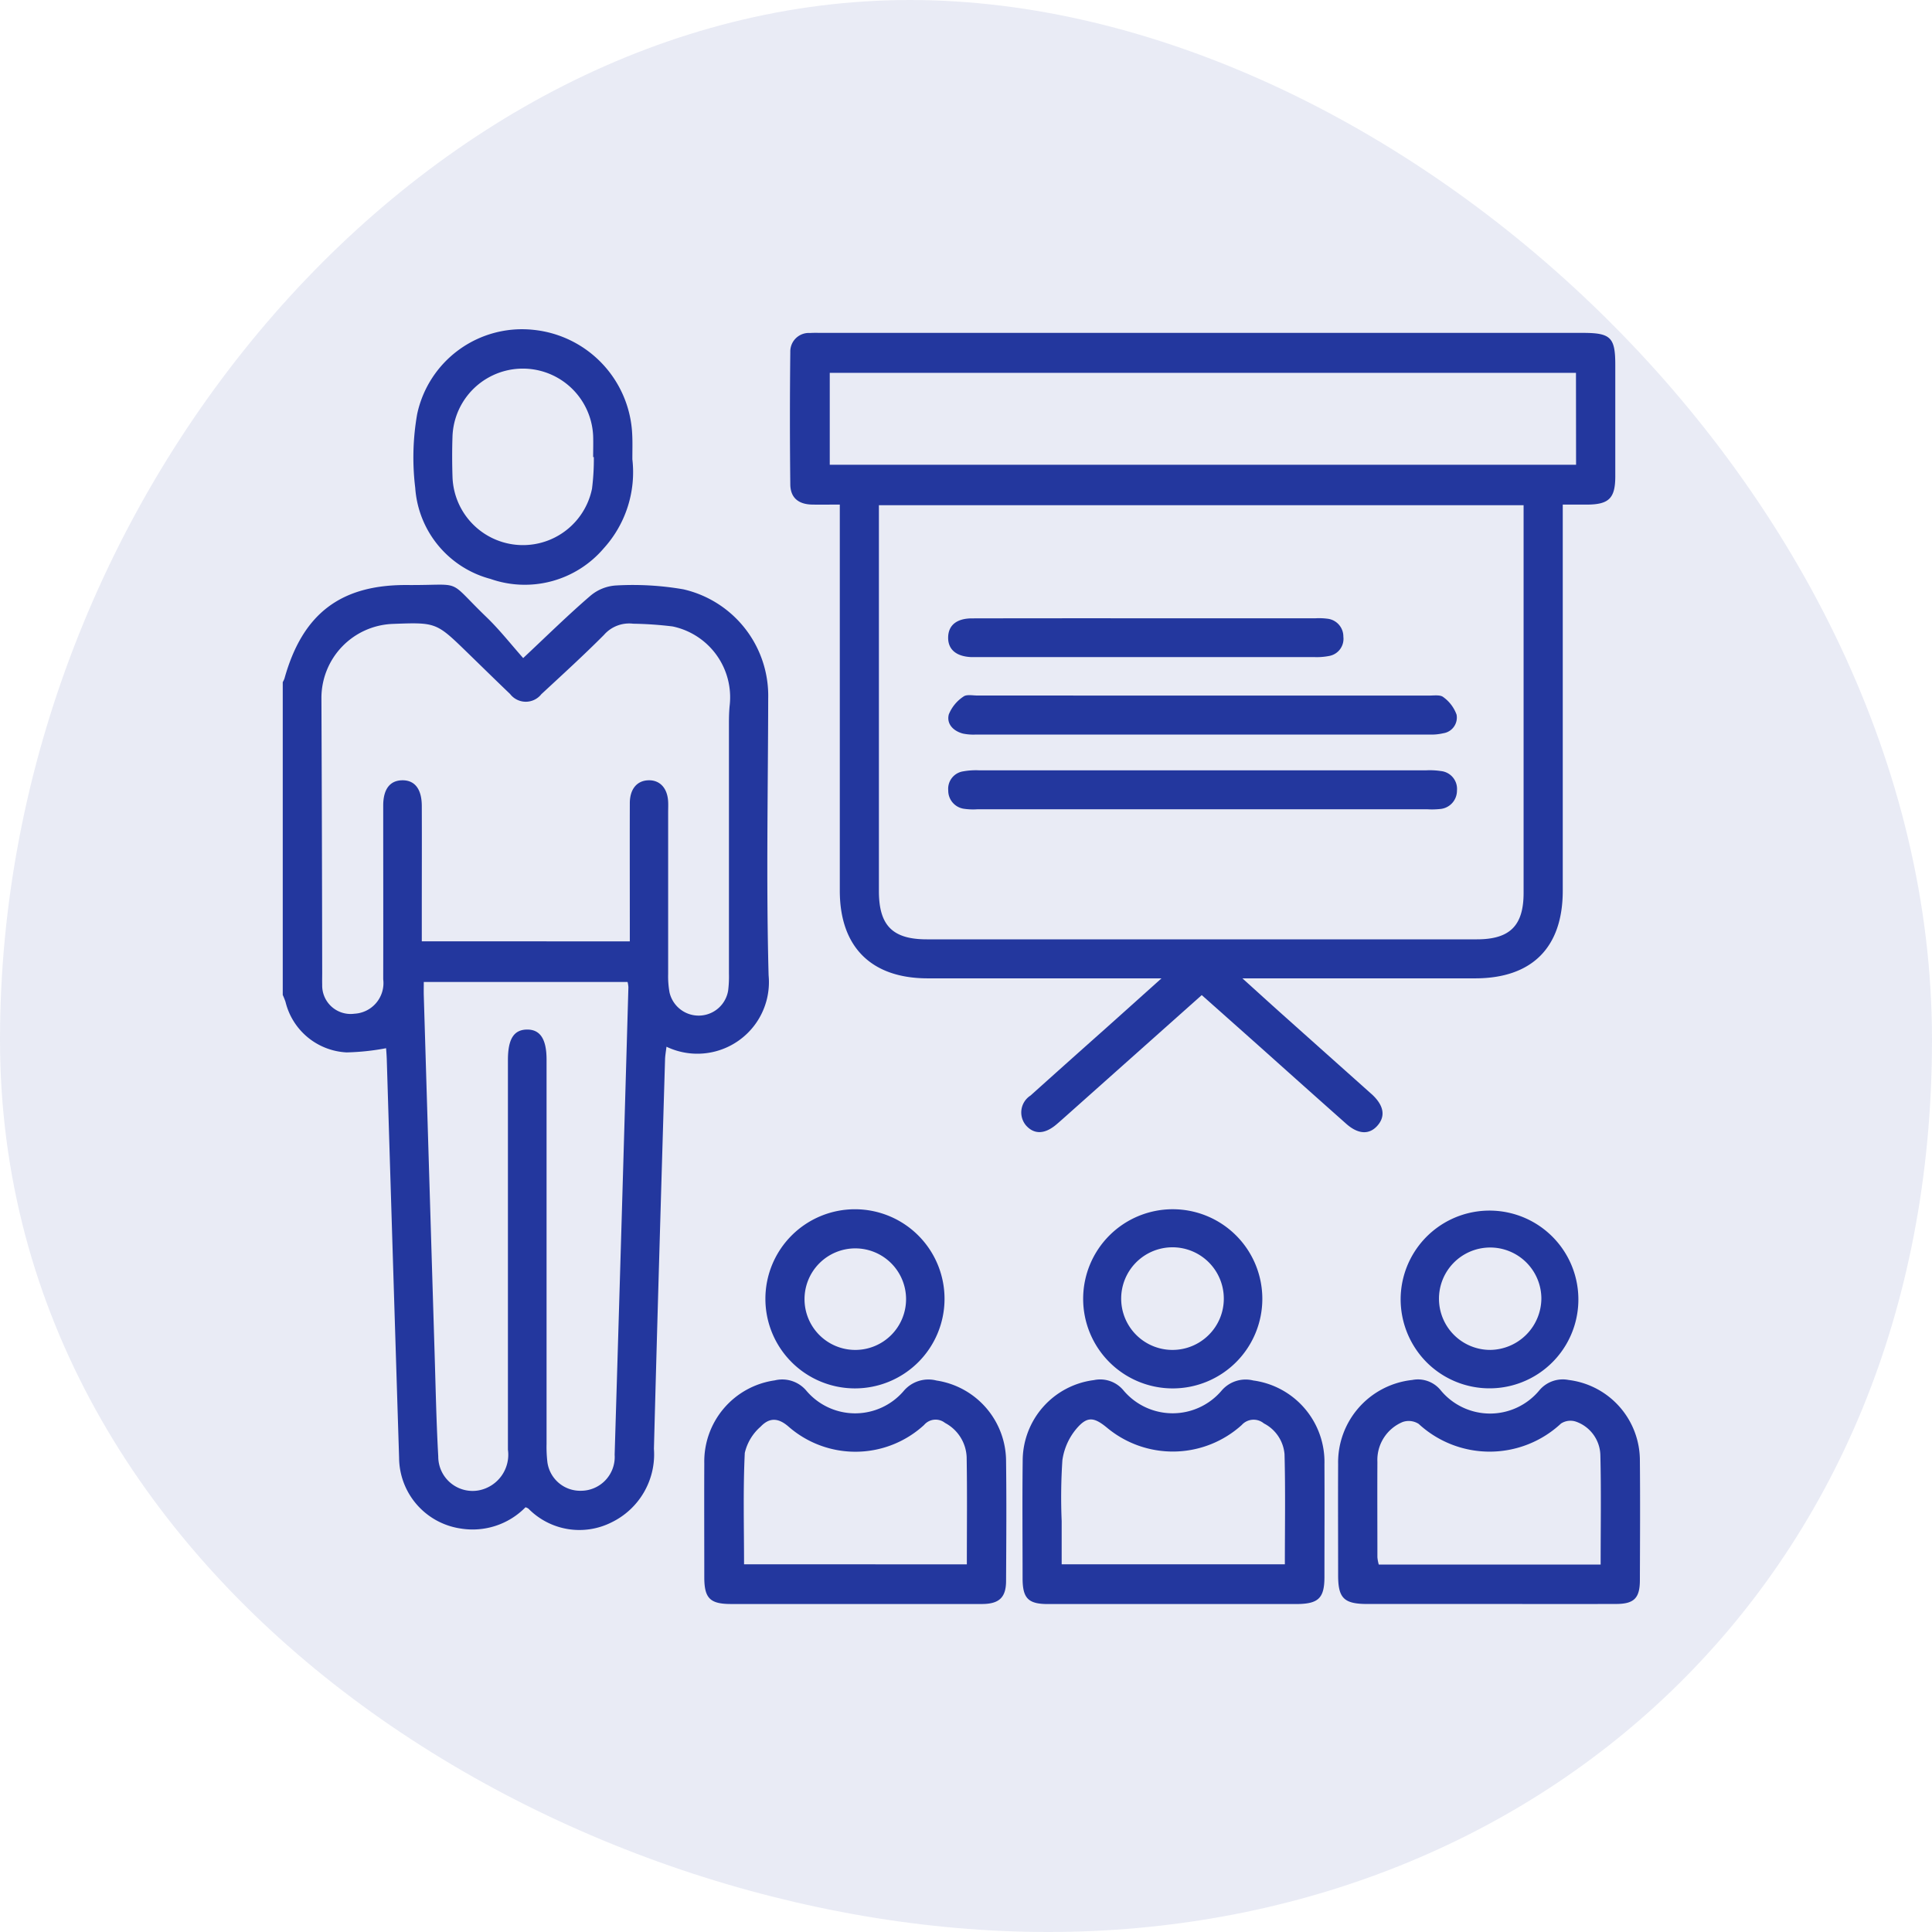
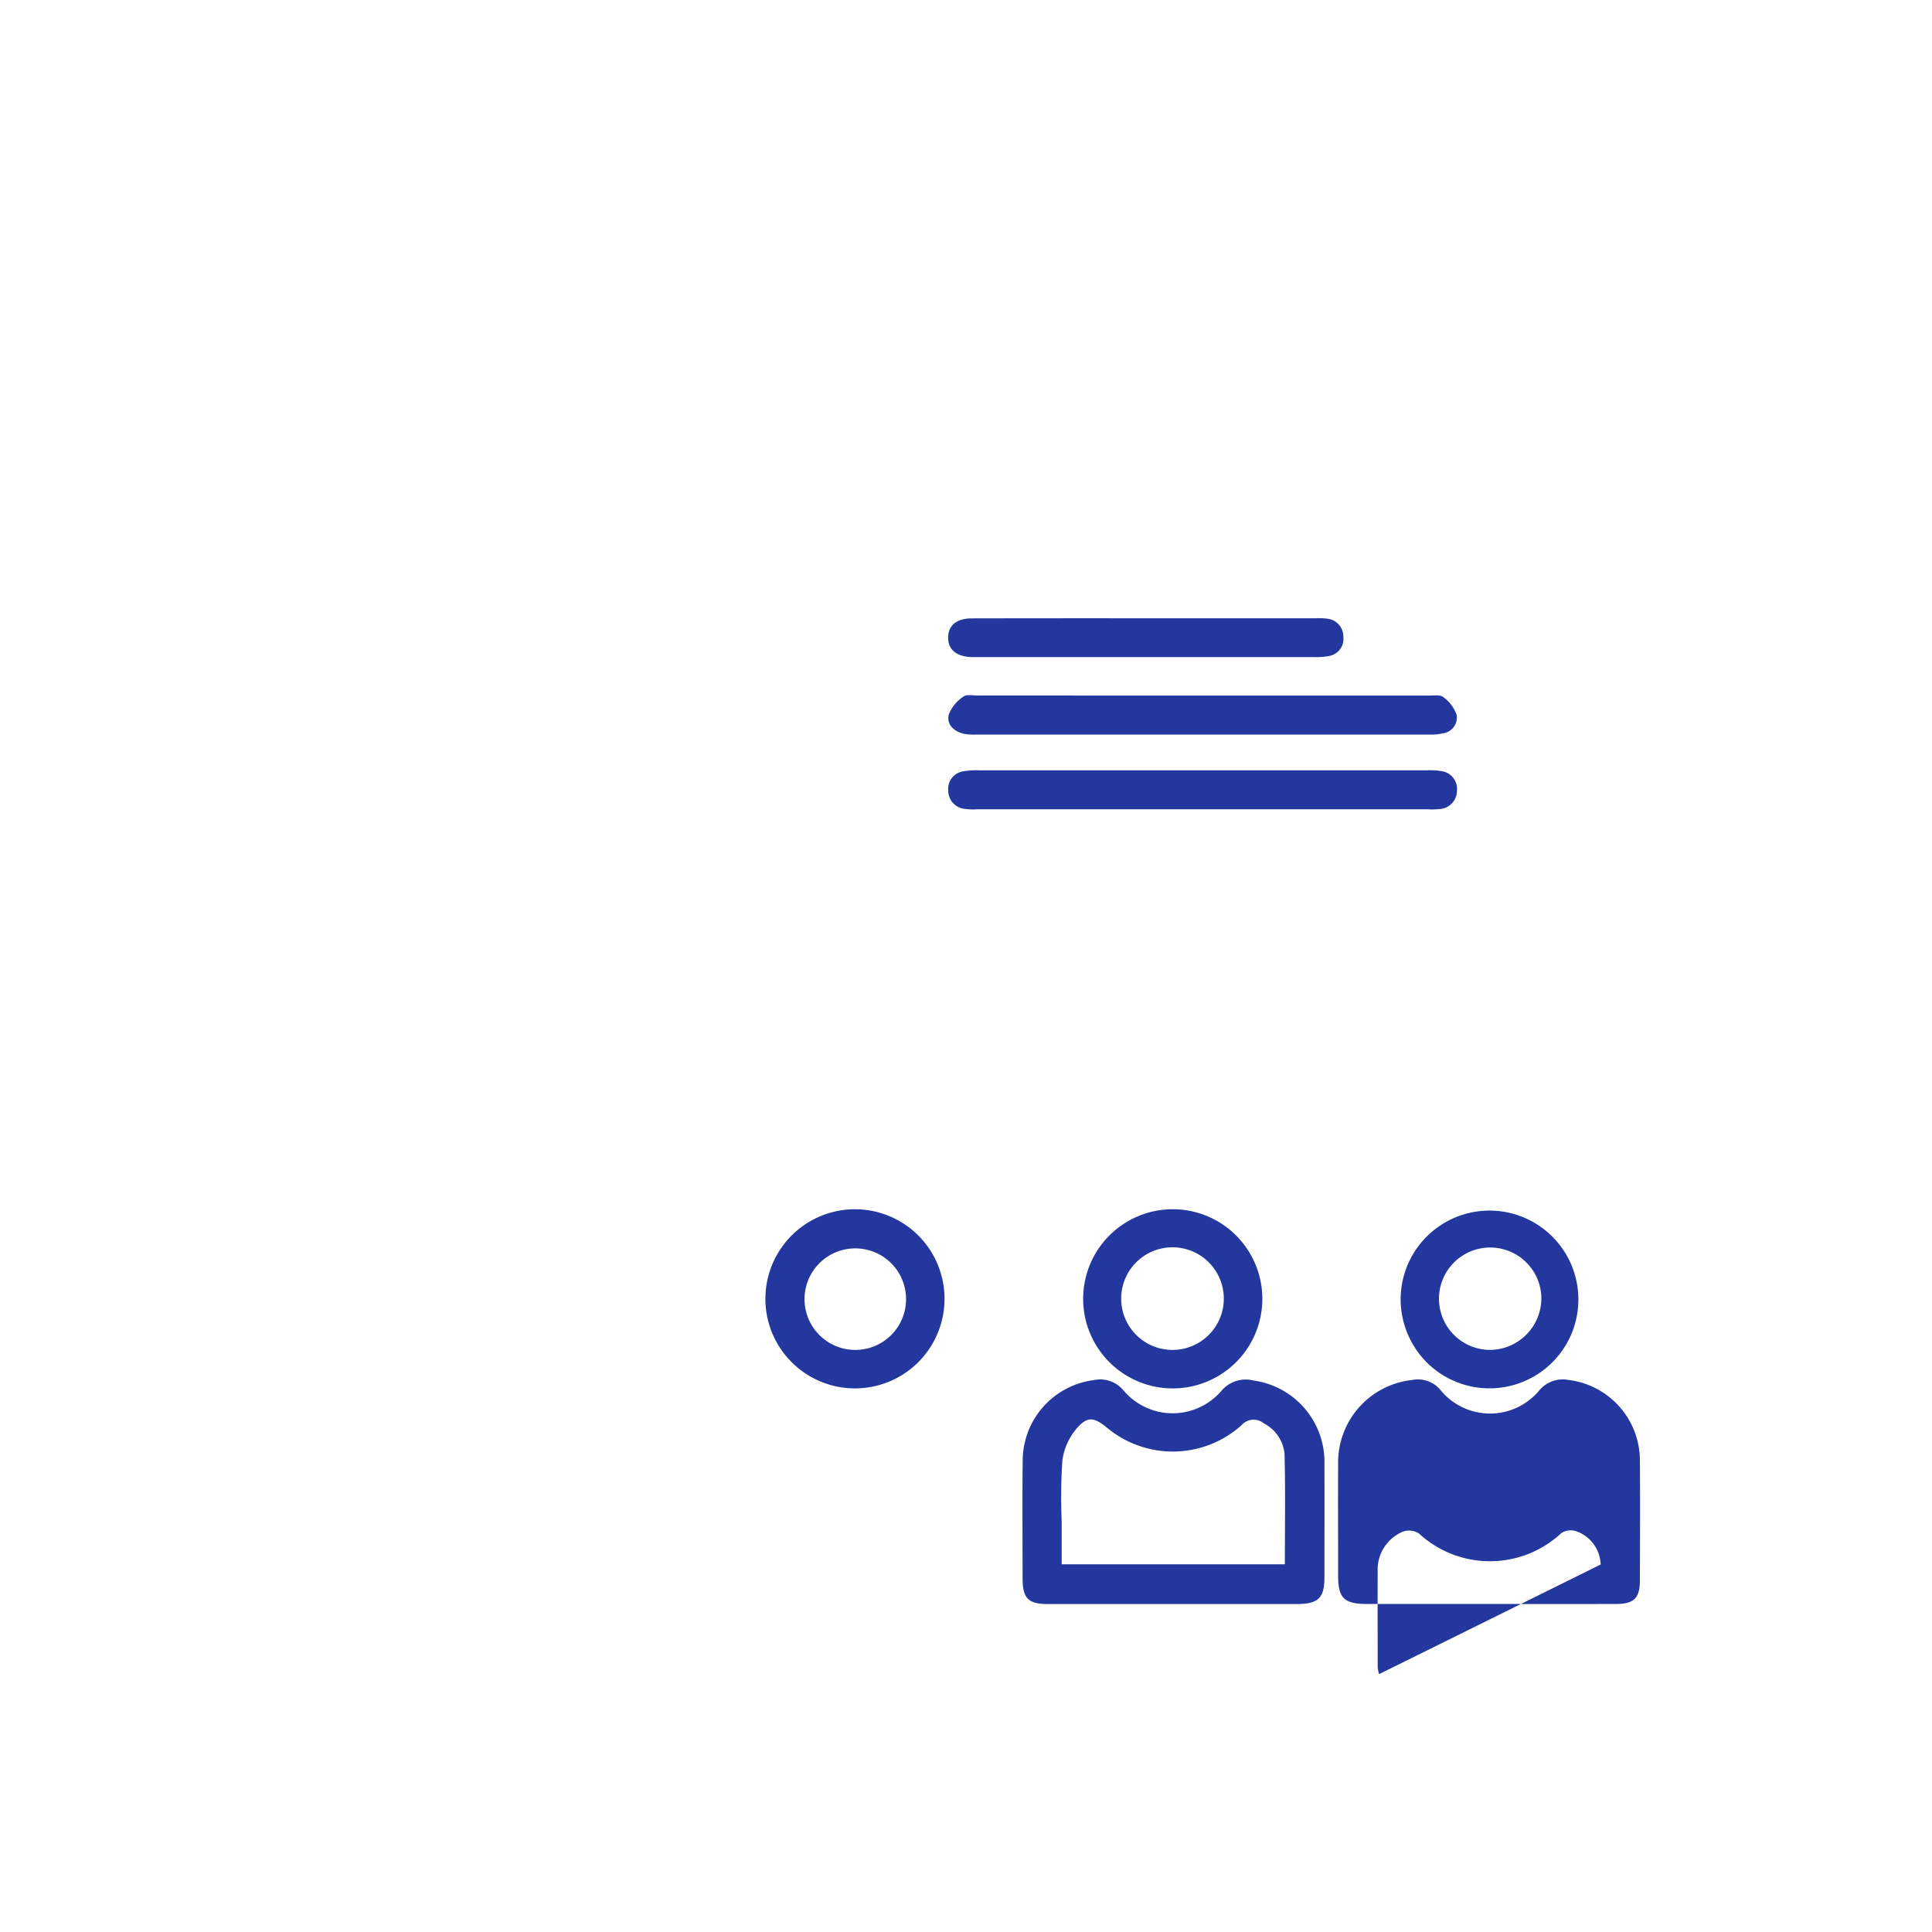
<svg xmlns="http://www.w3.org/2000/svg" width="100" height="100" viewBox="0 0 100 100">
  <defs>
    <clipPath id="b">
      <rect width="100" height="100" />
    </clipPath>
  </defs>
  <g id="a" clip-path="url(#b)">
-     <path d="M-79.741-102.9c0,25.022-25.457,52.9-53.816,52.9-28.327,0-46.184-20.731-46.184-45.753,0-24.993,17.857-54.247,46.184-54.247,28.359,0,53.816,22.1,53.816,47.1" transform="translate(150 -79.741) rotate(-90)" fill="rgba(35,55,158,0.1)" />
    <g transform="translate(14.635 17.047)">
      <g transform="translate(0 0)">
-         <path d="M0,97.037a1.153,1.153,0,0,0,.088-.184c.934-3.349,2.9-4.866,6.357-4.842,2.983.021,1.983-.38,4.1,1.661.67.646,1.25,1.386,1.9,2.12,1.279-1.2,2.351-2.256,3.492-3.235a2.258,2.258,0,0,1,1.326-.524,15.3,15.3,0,0,1,3.473.2,5.654,5.654,0,0,1,4.391,5.648c-.01,4.778-.107,9.558.021,14.333a3.705,3.705,0,0,1-5.286,3.694c-.028.237-.068.447-.074.657-.2,6.718-.4,13.435-.576,20.154a3.911,3.911,0,0,1-2.19,3.806,3.7,3.7,0,0,1-4.31-.712.666.666,0,0,0-.146-.068,3.831,3.831,0,0,1-3.363,1.1,3.727,3.727,0,0,1-3.181-3.66q-.324-10.316-.638-20.632c-.007-.222-.027-.444-.035-.568a12.313,12.313,0,0,1-2.046.217,3.43,3.43,0,0,1-3.159-2.612A3.686,3.686,0,0,0,0,113.228Q0,105.133,0,97.037Zm17.964,13.417c0-.256,0-.478,0-.7,0-2.15-.006-4.3,0-6.449,0-.728.365-1.164.95-1.187.6-.024,1,.4,1.034,1.109.01.182,0,.366,0,.549q0,4.184,0,8.369a4.682,4.682,0,0,0,.072.954,1.547,1.547,0,0,0,3.033-.092,5.9,5.9,0,0,0,.042-.889q0-6.483,0-12.966c0-.3.008-.595.036-.889a3.747,3.747,0,0,0-2.954-4.109,19.225,19.225,0,0,0-2.043-.141,1.727,1.727,0,0,0-1.51.582c-1.048,1.053-2.148,2.055-3.238,3.065a1.025,1.025,0,0,1-1.62-.01c-.744-.711-1.478-1.432-2.216-2.149-1.608-1.562-1.608-1.562-3.872-1.477a3.837,3.837,0,0,0-3.676,3.855q.03,7.1.04,14.2c0,.206-.006.412,0,.617A1.471,1.471,0,0,0,3.708,114.2,1.586,1.586,0,0,0,5.2,112.416c.007-3,0-5.992,0-8.987,0-.842.339-1.294.967-1.311.658-.018,1.027.443,1.03,1.326.007,1.829,0,3.659,0,5.488,0,.5,0,.993,0,1.522ZM7.3,112.556c0,.258-.006.482,0,.7q.278,9.257.56,18.513c.055,1.783.089,3.567.189,5.347a1.778,1.778,0,0,0,2.071,1.76,1.878,1.878,0,0,0,1.535-2.11q0-10.085,0-20.169c0-1.081.3-1.567.982-1.577s1.017.485,1.018,1.551q0,9.947,0,19.895a6.705,6.705,0,0,0,.045.958,1.711,1.711,0,0,0,1.715,1.468,1.751,1.751,0,0,0,1.764-1.869q.366-12.1.712-24.2a1.46,1.46,0,0,0-.043-.266Z" transform="translate(0 -78.777)" fill="#23379e" />
-         <path d="M204.054,35.53,197,41.815c-.154.137-.307.274-.464.407-.6.511-1.146.532-1.57.063a1.04,1.04,0,0,1,.227-1.557q1.913-1.719,3.836-3.428c.93-.831,1.858-1.665,2.942-2.637h-12.1c-2.923,0-4.551-1.625-4.551-4.538q0-9.535,0-19.071v-.914c-.511,0-.982.011-1.453,0-.694-.02-1.1-.356-1.109-1.04q-.039-3.429,0-6.859a.958.958,0,0,1,1.024-.981c.2-.014.411-.006.617-.006h39.376c1.45,0,1.684.231,1.684,1.662q0,2.881,0,5.762c0,1.141-.331,1.461-1.474,1.464h-1.245v.847q0,9.57,0,19.139c0,2.942-1.593,4.534-4.536,4.535q-5.557,0-11.113,0h-.933c.786.709,1.417,1.285,2.054,1.854q2.25,2.011,4.5,4.018c.051.046.1.09.154.137.612.568.711,1.121.288,1.608s-1,.463-1.622-.089q-1.975-1.753-3.942-3.515C206.418,37.629,205.242,36.585,204.054,35.53Zm-16.71-25.356v.762q0,9.6,0,19.208c0,1.785.708,2.5,2.48,2.5q14.235,0,28.47,0c1.709,0,2.419-.706,2.419-2.406q0-9.673,0-19.346v-.719Zm36.08-6.851H184.8V8.08h38.629Z" transform="translate(-156.487 -1.071)" fill="#23379e" />
-         <path d="M159.685,390.015c-2.147,0-4.294,0-6.442,0-1.089,0-1.381-.3-1.382-1.382,0-1.964-.009-3.929,0-5.893a4.243,4.243,0,0,1,3.646-4.3,1.632,1.632,0,0,1,1.647.546,3.306,3.306,0,0,0,5.017.015,1.676,1.676,0,0,1,1.71-.553,4.235,4.235,0,0,1,3.6,4.2c.026,2.055.012,4.112,0,6.167,0,.853-.349,1.192-1.223,1.2C164.071,390.021,161.878,390.015,159.685,390.015Zm5.766-2.052c0-1.893.021-3.719-.01-5.544a2.1,2.1,0,0,0-1.12-1.777.782.782,0,0,0-1.083.106,5.256,5.256,0,0,1-7.009.092c-.581-.51-1.033-.447-1.457,0a2.56,2.56,0,0,0-.815,1.357c-.092,1.906-.038,3.82-.038,5.762Z" transform="translate(-130.042 -324.039)" fill="#23379e" />
        <path d="M274.328,390c-2.17,0-4.34,0-6.51,0-1.013,0-1.3-.3-1.306-1.308,0-2.033-.019-4.066.005-6.1a4.214,4.214,0,0,1,3.693-4.184,1.56,1.56,0,0,1,1.523.532,3.324,3.324,0,0,0,5.068.027,1.634,1.634,0,0,1,1.649-.539,4.256,4.256,0,0,1,3.686,4.34c.01,1.942,0,3.883,0,5.825,0,1.1-.306,1.4-1.438,1.407C278.576,390,276.452,390,274.328,390Zm5.759-2.056c0-1.926.033-3.816-.017-5.7A1.974,1.974,0,0,0,279,380.65a.827.827,0,0,0-1.146.084,5.319,5.319,0,0,1-6.969.142c-.676-.557-1.031-.609-1.59.055a3.224,3.224,0,0,0-.723,1.624,29,29,0,0,0-.037,3.149c0,.744,0,1.487,0,2.239Z" transform="translate(-228.218 -324.022)" fill="#23379e" />
-         <path d="M388.114,389.954h-6.375c-1.21,0-1.513-.3-1.513-1.481,0-1.919-.01-3.839,0-5.758a4.293,4.293,0,0,1,3.839-4.356,1.514,1.514,0,0,1,1.461.522,3.31,3.31,0,0,0,5.109.022,1.58,1.58,0,0,1,1.521-.544,4.2,4.2,0,0,1,3.689,4.184c.019,2.056.007,4.113,0,6.169,0,.935-.295,1.238-1.225,1.241C392.456,389.959,390.285,389.954,388.114,389.954Zm5.7-2.042c0-1.935.032-3.8-.015-5.673a1.887,1.887,0,0,0-1.268-1.725.9.9,0,0,0-.769.1,5.416,5.416,0,0,1-7.366.019.953.953,0,0,0-.825-.1,2.125,2.125,0,0,0-1.312,2.067c-.009,1.645,0,3.29,0,4.935a2.056,2.056,0,0,0,.071.378Z" transform="translate(-325.6 -323.979)" fill="#23379e" />
-         <path d="M58.43,6.725a5.86,5.86,0,0,1-1.481,4.608,5.367,5.367,0,0,1-5.865,1.584A5.252,5.252,0,0,1,47.191,8.2a12.952,12.952,0,0,1,.1-3.812A5.55,5.55,0,0,1,53.324.027a5.692,5.692,0,0,1,5.1,5.452C58.443,5.866,58.43,6.255,58.43,6.725Zm-1.994-.113H56.4c0-.366.012-.732,0-1.1a3.643,3.643,0,0,0-7.279.007c-.025.708-.023,1.418,0,2.126a3.648,3.648,0,0,0,7.22.605A12.286,12.286,0,0,0,56.436,6.613Z" transform="translate(-40.334 0)" fill="#23379e" />
+         <path d="M388.114,389.954h-6.375c-1.21,0-1.513-.3-1.513-1.481,0-1.919-.01-3.839,0-5.758a4.293,4.293,0,0,1,3.839-4.356,1.514,1.514,0,0,1,1.461.522,3.31,3.31,0,0,0,5.109.022,1.58,1.58,0,0,1,1.521-.544,4.2,4.2,0,0,1,3.689,4.184c.019,2.056.007,4.113,0,6.169,0,.935-.295,1.238-1.225,1.241C392.456,389.959,390.285,389.954,388.114,389.954Zm5.7-2.042a1.887,1.887,0,0,0-1.268-1.725.9.9,0,0,0-.769.1,5.416,5.416,0,0,1-7.366.019.953.953,0,0,0-.825-.1,2.125,2.125,0,0,0-1.312,2.067c-.009,1.645,0,3.29,0,4.935a2.056,2.056,0,0,0,.071.378Z" transform="translate(-325.6 -323.979)" fill="#23379e" />
        <path d="M178.548,317.029a4.636,4.636,0,1,1-4.646,4.6A4.636,4.636,0,0,1,178.548,317.029Zm2.635,4.663a2.628,2.628,0,1,0-2.623,2.618,2.628,2.628,0,0,0,2.623-2.618Z" transform="translate(-148.92 -271.485)" fill="#23379e" />
        <path d="M293.007,317.023a4.637,4.637,0,1,1-4.62,4.618A4.637,4.637,0,0,1,293.007,317.023Zm2.66,4.631a2.656,2.656,0,1,0-.785,1.88,2.639,2.639,0,0,0,.785-1.88Z" transform="translate(-246.958 -271.48)" fill="#23379e" />
        <path d="M402.8,321.676a4.6,4.6,0,1,1,1.346,3.307A4.634,4.634,0,0,1,402.8,321.676Zm7.284-.013a2.65,2.65,0,1,0-2.635,2.679,2.68,2.68,0,0,0,2.635-2.679Z" transform="translate(-344.938 -271.518)" fill="#23379e" />
        <path d="M253.03,131.847l11.654,0c.249,0,.572-.051.73.08a1.924,1.924,0,0,1,.685.907.821.821,0,0,1-.683.962,2.765,2.765,0,0,1-.744.068q-11.722,0-23.444,0a2.693,2.693,0,0,1-.679-.05c-.5-.132-.858-.5-.732-.992a2.008,2.008,0,0,1,.756-.922c.162-.126.485-.055.736-.055Q247.169,131.845,253.03,131.847Z" transform="translate(-205.342 -112.891)" fill="#23379e" />
        <path d="M252.917,160.867H241.264a3.257,3.257,0,0,1-.683-.024.946.946,0,0,1-.828-.949.913.913,0,0,1,.768-.989,3.714,3.714,0,0,1,.816-.055q11.585,0,23.169,0a3.851,3.851,0,0,1,.75.039.928.928,0,0,1,.828,1.011.951.951,0,0,1-.9.955,3.931,3.931,0,0,1-.616.013Z" transform="translate(-205.307 -136.026)" fill="#23379e" />
        <path d="M249.964,104.077h8.78a3.358,3.358,0,0,1,.616.02.927.927,0,0,1,.838.932.9.9,0,0,1-.75,1,3.33,3.33,0,0,1-.749.056q-8.711,0-17.423,0c-.114,0-.229,0-.343,0-.779-.035-1.205-.4-1.191-1.03s.455-.973,1.236-.974Q245.471,104.072,249.964,104.077Z" transform="translate(-205.301 -89.121)" fill="#23379e" />
      </g>
    </g>
  </g>
</svg>